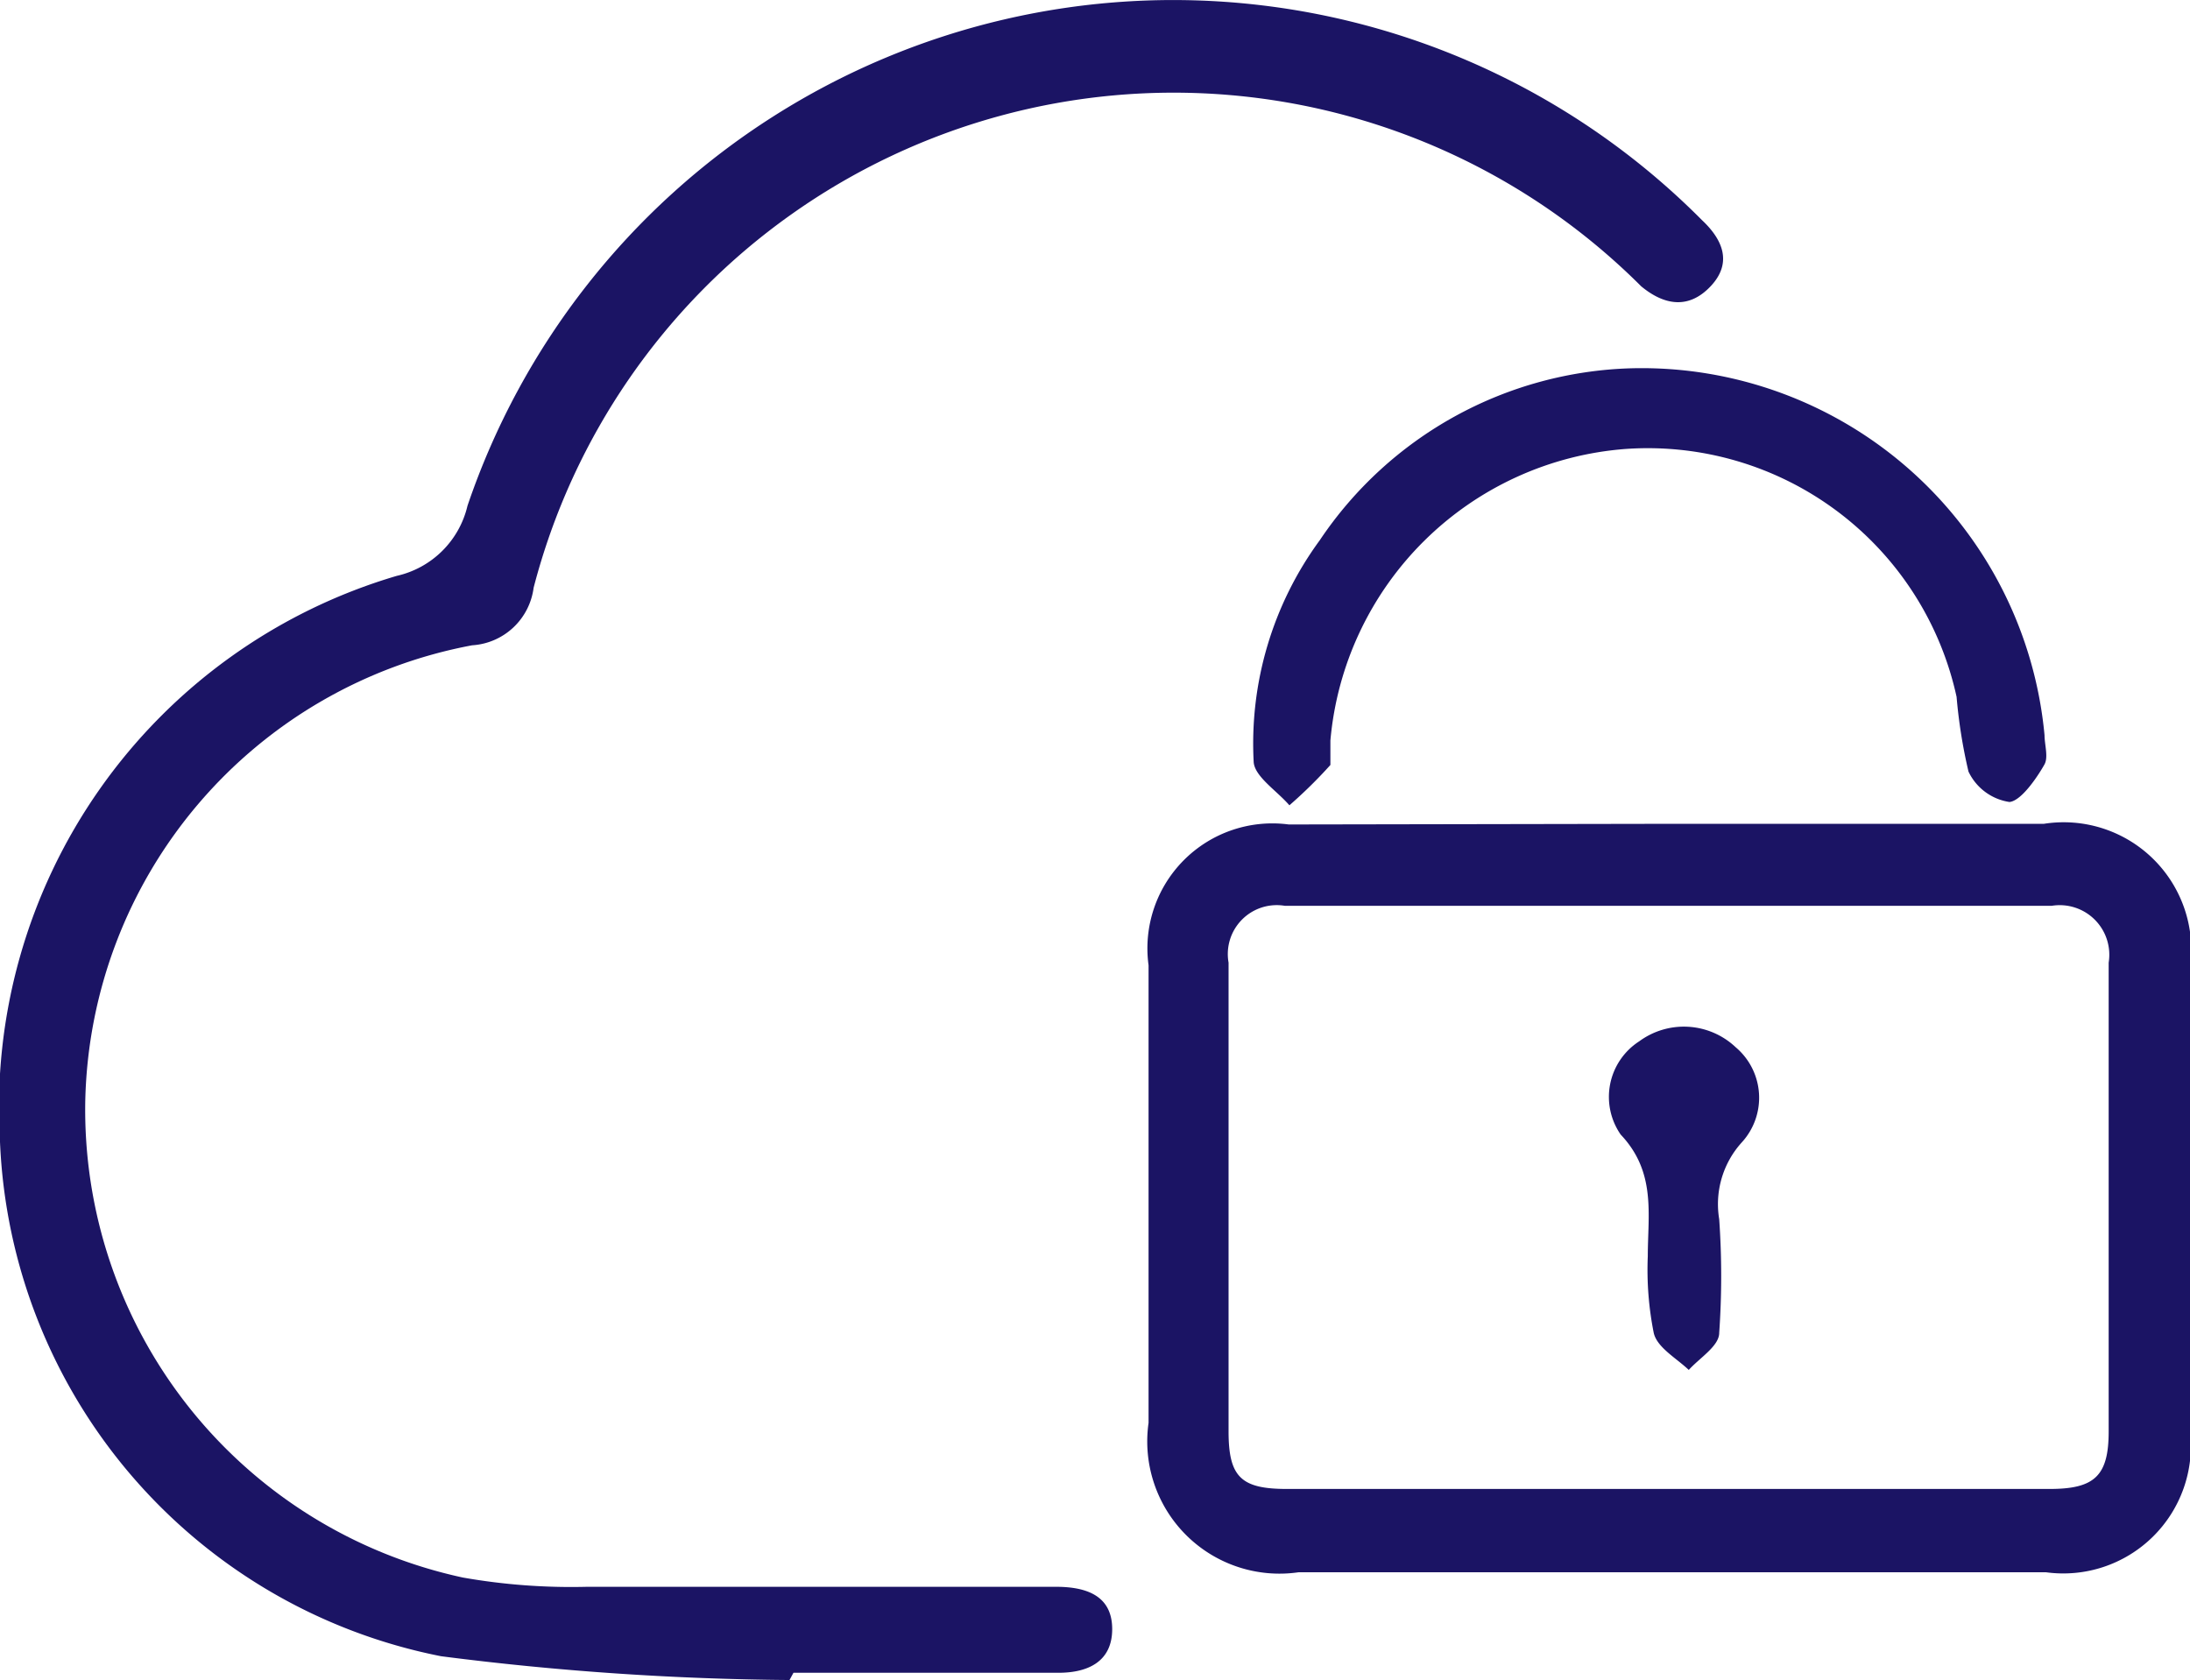
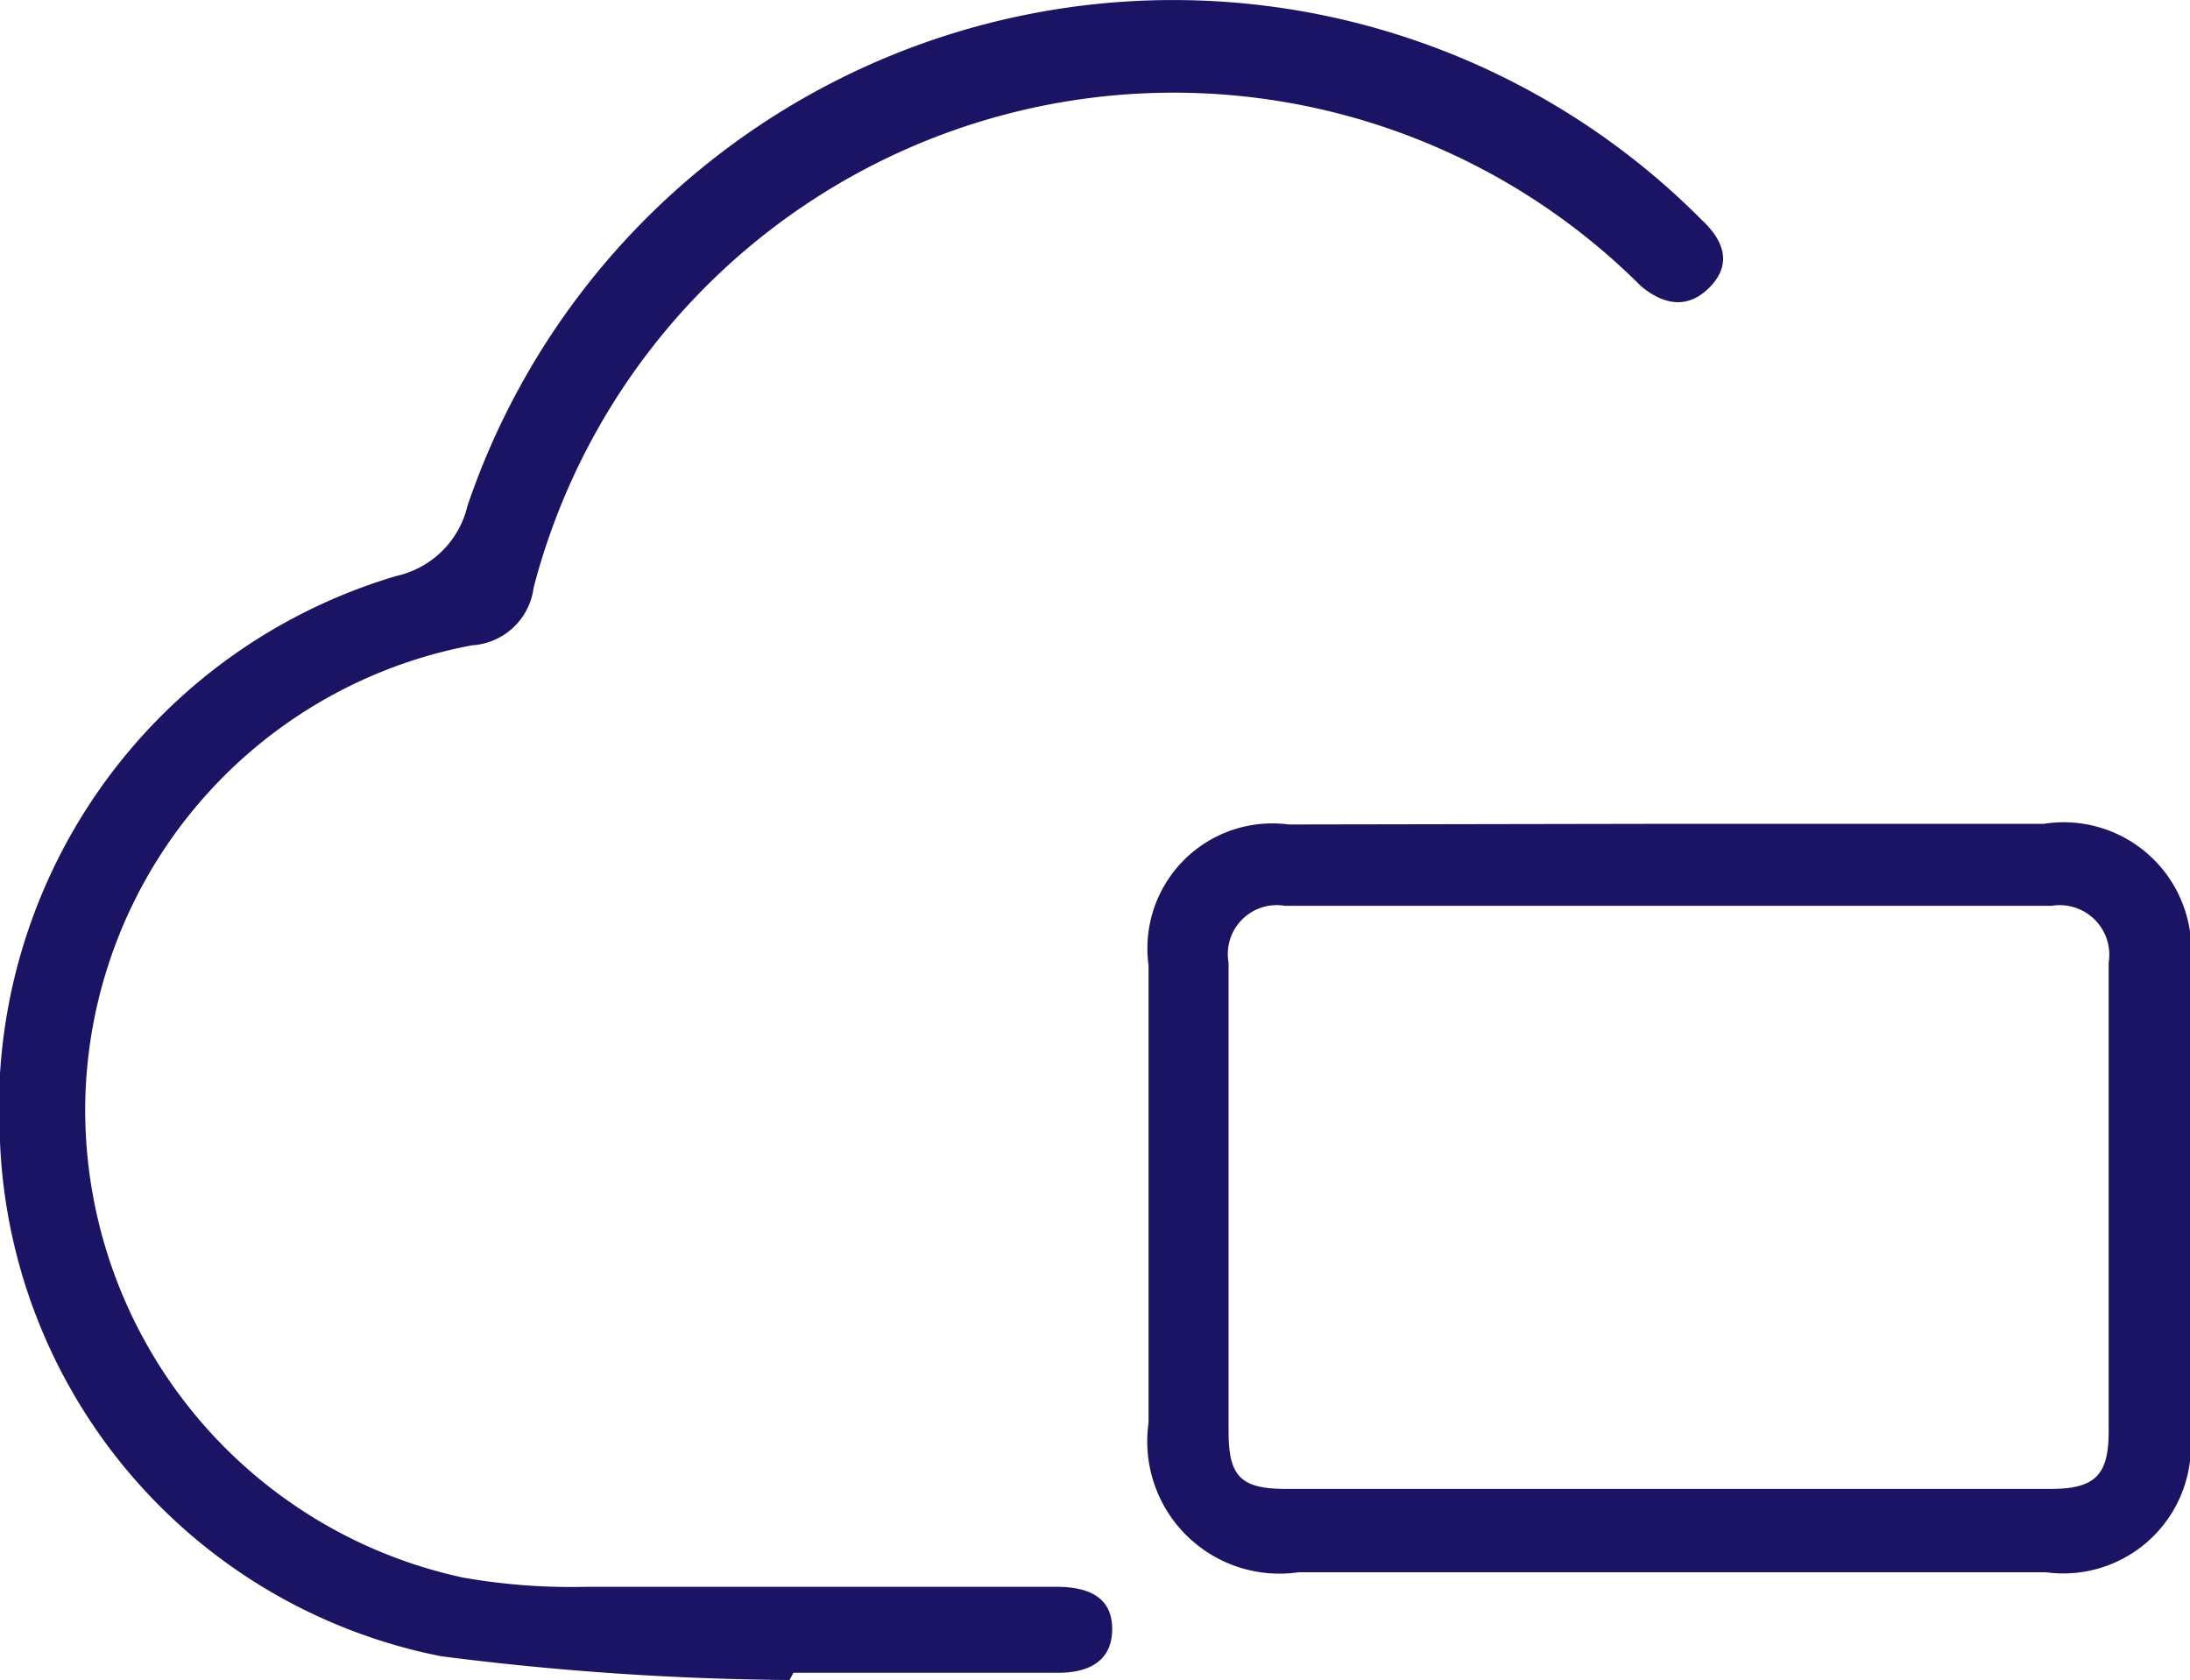
<svg xmlns="http://www.w3.org/2000/svg" viewBox="0 0 33.12 25.41">
  <defs>
    <style>.cls-1{fill:#1b1464;}</style>
  </defs>
  <g id="图层_2" data-name="图层 2">
    <g id="图层_1-2" data-name="图层 1">
      <path class="cls-1" d="M11.94,25.41a43.86,43.86,0,0,1-5.27-.36A8.28,8.28,0,0,1,0,17.27,8.39,8.39,0,0,1,6,8.71,1.42,1.42,0,0,0,7.07,7.65,11.27,11.27,0,0,1,25.74,3.33c.32.3.46.65.13,1s-.7.29-1.05,0A10,10,0,0,0,8.07,8.89a1,1,0,0,1-.93.87,7.17,7.17,0,0,0-5.85,6.87A7.24,7.24,0,0,0,7,23.86,9.45,9.45,0,0,0,8.88,24c2.37,0,4.73,0,7.09,0,.47,0,.85.14.85.64s-.38.67-.85.66H12Z" />
      <path class="cls-1" d="M25.23,12.46h5.68a1.93,1.93,0,0,1,2.21,2.18v7a1.93,1.93,0,0,1-2.18,2.14c-3.77,0-7.53,0-11.3,0a2,2,0,0,1-2.27-2.26V14.6a1.89,1.89,0,0,1,2.12-2.13Zm0,10.06H31c.68,0,.89-.2.89-.87,0-2.36,0-4.73,0-7.09a.75.75,0,0,0-.86-.86H19.43a.74.74,0,0,0-.85.86c0,2.36,0,4.73,0,7.09,0,.69.19.87.88.87Z" />
-       <path class="cls-1" d="M24.68,5.57a6.12,6.12,0,0,1,6.24,5.55c0,.14.06.33,0,.44s-.33.55-.53.57a.82.82,0,0,1-.62-.46,7.85,7.85,0,0,1-.18-1.13,4.78,4.78,0,0,0-5-3.75,4.85,4.85,0,0,0-4.47,4.41c0,.12,0,.29,0,.37a7.15,7.15,0,0,1-.62.61c-.19-.22-.52-.43-.54-.65a5.2,5.2,0,0,1,1-3.36A5.87,5.87,0,0,1,24.68,5.57Z" />
-       <path class="cls-1" d="M24.92,19c0-.63.13-1.27-.41-1.84a1,1,0,0,1,.28-1.41,1.14,1.14,0,0,1,1.46.09,1,1,0,0,1,.09,1.44A1.39,1.39,0,0,0,26,18.44a12.34,12.34,0,0,1,0,1.72c0,.2-.3.38-.46.56-.19-.18-.48-.34-.53-.56A4.88,4.88,0,0,1,24.92,19Z" />
    </g>
  </g>
</svg>